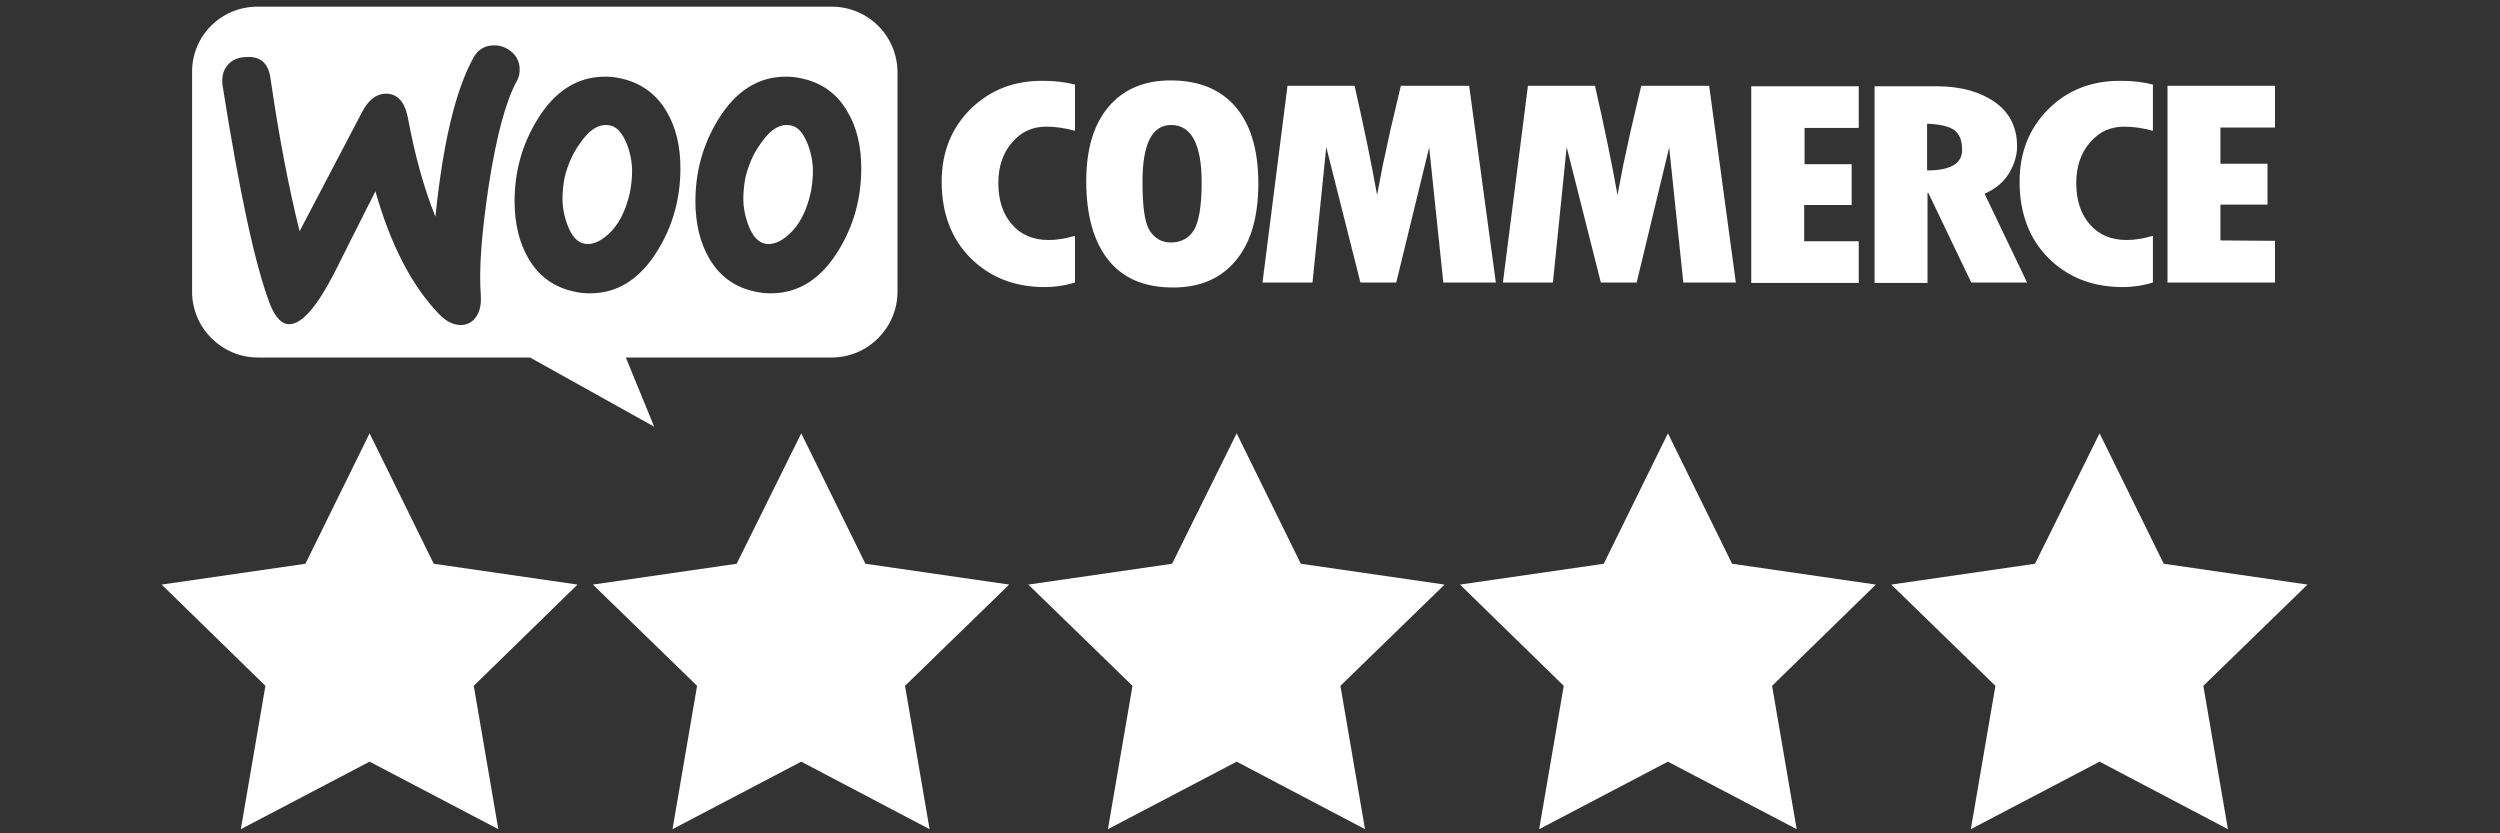
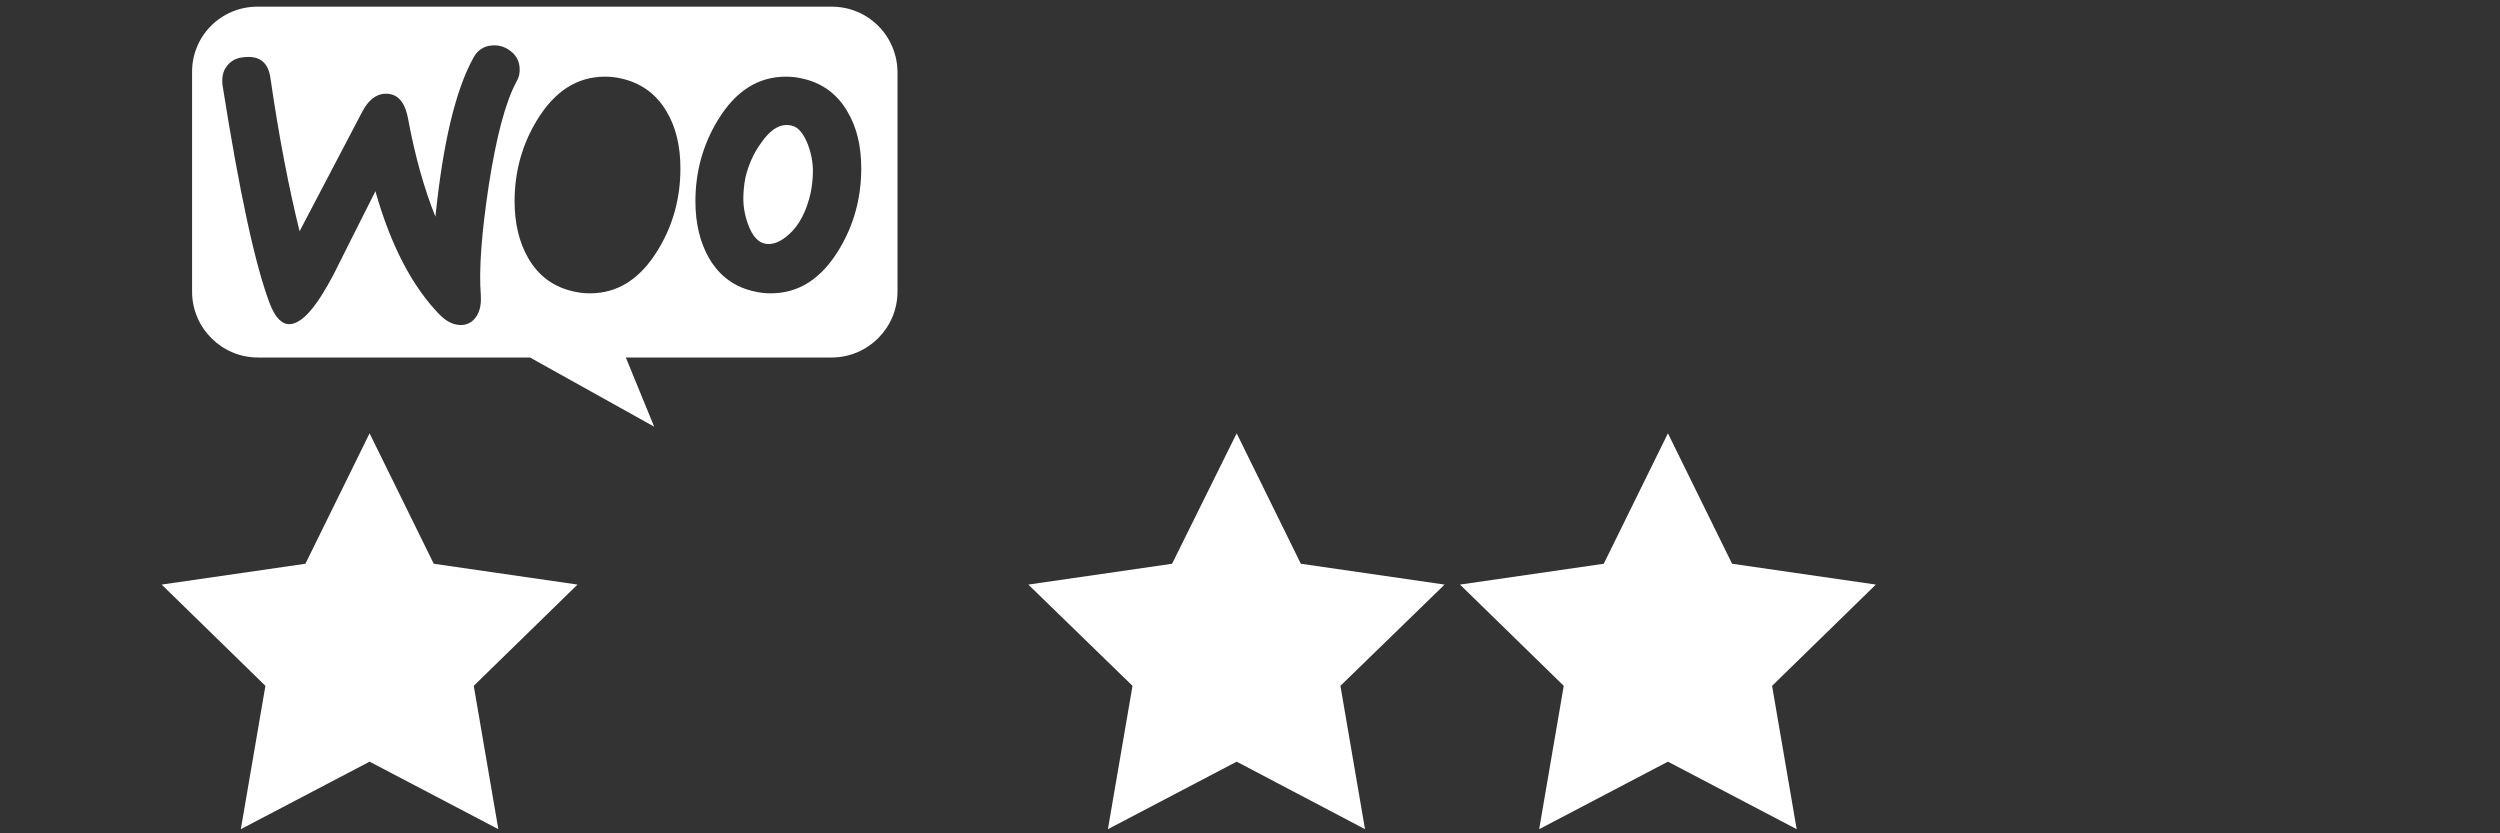
<svg xmlns="http://www.w3.org/2000/svg" version="1.1" id="Layer_1" x="0px" y="0px" viewBox="0 0 600 200" style="enable-background:new 0 0 600 200;" xml:space="preserve">
  <rect x="0" y="0" width="600" height="200" fill="#333333" stroke="none" />
  <style type="text/css">
	.st0{fill:#FFFFFF;}
	.st1{fill-rule:evenodd;clip-rule:evenodd;fill:#FFFFFF;}
</style>
  <polygon class="st0" points="88.7,104 104.1,135.3 138.6,140.3 113.7,164.6 119.6,199 88.7,182.8 57.8,199 63.7,164.6 38.8,140.3   73.3,135.3 " />
  <polygon class="st0" points="296.8,104 312.2,135.3 346.7,140.3 321.7,164.6 327.6,199 296.8,182.8 265.9,199 271.8,164.6   246.8,140.3 281.3,135.3 " />
-   <polygon class="st0" points="192.3,104 207.7,135.3 242.2,140.3 217.2,164.6 223.1,199 192.3,182.8 161.4,199 167.3,164.6   142.3,140.3 176.8,135.3 " />
  <polygon class="st0" points="400.3,104 415.7,135.3 450.2,140.3 425.3,164.6 431.2,199 400.3,182.8 369.4,199 375.3,164.6   350.4,140.3 384.9,135.3 " />
-   <polygon class="st0" points="503.9,104 519.3,135.3 553.8,140.3 528.8,164.6 534.7,199 503.9,182.8 473,199 478.9,164.6   453.9,140.3 488.4,135.3 " />
  <g>
    <g>
-       <path class="st1" d="M146.4,30.1c-2.5-0.5-4.9,0.9-7.2,4.3c-1.9,2.6-3,5.4-3.7,8.2c-0.3,1.6-0.5,3.3-0.5,5.1c0,2,0.4,4.2,1.2,6.3    c1,2.7,2.4,4.2,4.1,4.5c1.7,0.3,3.6-0.4,5.6-2.2c2.6-2.3,4.3-5.7,5.3-10.2c0.3-1.6,0.5-3.3,0.5-5.1c0-2-0.4-4.2-1.2-6.3    C149.4,31.9,148,30.4,146.4,30.1z" />
      <path class="st1" d="M189.8,30.1c-2.5-0.5-4.9,0.9-7.2,4.3c-1.9,2.6-3,5.4-3.7,8.2c-0.3,1.6-0.5,3.3-0.5,5.1c0,2,0.4,4.2,1.2,6.3    c1,2.7,2.4,4.2,4.1,4.5c1.7,0.3,3.6-0.4,5.6-2.2c2.6-2.3,4.3-5.7,5.3-10.2c0.3-1.6,0.5-3.3,0.5-5.1c0-2-0.4-4.2-1.2-6.3    C192.8,31.9,191.5,30.4,189.8,30.1z" />
      <path class="st1" d="M199.6,1.6H61.8C53,1.6,46,8.7,46.1,17.4V70c0,8.7,7.1,15.8,15.8,15.8h65.3l29.8,16.6l-6.8-16.6h49.4    c8.7,0,15.8-7.1,15.8-15.8V17.4C215.4,8.7,208.4,1.6,199.6,1.6z M115.4,70.9c0.1,1.7-0.1,3.3-0.8,4.6c-0.8,1.5-2.1,2.4-3.7,2.5    c-1.8,0.1-3.7-0.7-5.5-2.6C99,68.8,93.8,59,90.1,45.9c-4.5,8.9-7.8,15.5-10,19.9c-4.1,7.8-7.5,11.8-10.5,12    c-1.9,0.1-3.5-1.5-4.8-4.8c-3.5-9.1-7.3-26.6-11.4-52.6c-0.2-1.8,0.1-3.4,1.1-4.6c1-1.3,2.4-2,4.4-2.1c3.5-0.3,5.5,1.4,6,5    c2.1,14.5,4.5,26.7,7,36.8L87,26.7c1.4-2.6,3.1-4,5.2-4.2c3-0.2,4.9,1.7,5.7,5.8c1.7,9.2,3.9,17,6.6,23.7    c1.8-17.6,4.8-30.3,9.1-38.1c1-1.9,2.6-2.9,4.6-3c1.6-0.1,3,0.3,4.4,1.4c1.3,1,2,2.4,2.1,3.9c0.1,1.2-0.1,2.3-0.7,3.3    c-2.7,5-4.9,13.4-6.7,25C115.6,55.8,114.9,64.6,115.4,70.9z M157.9,60c-4.2,6.9-9.6,10.4-16.3,10.4c-1.2,0-2.4-0.1-3.7-0.4    c-4.9-1-8.6-3.7-11.1-8c-2.2-3.8-3.3-8.4-3.3-13.7c0-7.1,1.8-13.6,5.4-19.5c4.2-6.9,9.6-10.4,16.3-10.4c1.2,0,2.4,0.1,3.7,0.4    c4.8,1,8.6,3.7,11.1,8c2.2,3.7,3.3,8.2,3.3,13.6C163.3,47.6,161.5,54.1,157.9,60z M201.3,60c-4.2,6.9-9.6,10.4-16.3,10.4    c-1.2,0-2.4-0.1-3.7-0.4c-4.9-1-8.6-3.7-11.1-8c-2.2-3.8-3.3-8.4-3.3-13.7c0-7.1,1.8-13.6,5.4-19.5c4.2-6.9,9.6-10.4,16.3-10.4    c1.2,0,2.4,0.1,3.7,0.4c4.9,1,8.6,3.7,11.1,8c2.2,3.7,3.3,8.2,3.3,13.6C206.7,47.6,204.9,54.1,201.3,60z" />
    </g>
    <g>
      <g>
-         <path class="st0" d="M232.9,26.2c-4.6,4.6-6.9,10.4-6.9,17.4c0,7.5,2.3,13.7,6.9,18.3s10.5,7,17.9,7c2.1,0,4.6-0.3,7.2-1.1V56.6     c-2.4,0.7-4.5,1-6.3,1c-3.7,0-6.6-1.2-8.8-3.7c-2.2-2.5-3.3-5.8-3.3-10c0-3.9,1.1-7.2,3.3-9.7c2.2-2.6,4.9-3.8,8.2-3.8     c2.1,0,4.4,0.3,6.9,1V20.3c-2.3-0.6-4.8-0.9-7.5-0.9C243.4,19.3,237.6,21.6,232.9,26.2z M281,19.3c-6.4,0-11.4,2.1-15,6.4     s-5.3,10.2-5.3,17.8c0,8.2,1.8,14.5,5.3,18.9c3.5,4.4,8.7,6.6,15.5,6.6c6.6,0,11.6-2.2,15.2-6.6S302,51.9,302,44     s-1.8-14-5.4-18.3C293,21.5,287.8,19.3,281,19.3z M286.5,55.3c-1.2,1.9-3.1,2.9-5.5,2.9c-2.2,0-3.9-1-5.1-2.9     c-1.2-1.9-1.7-5.8-1.7-11.7c0-9.1,2.3-13.6,6.9-13.6c4.8,0,7.3,4.6,7.3,13.8C288.4,49.5,287.7,53.4,286.5,55.3z M336.2,20.6     l-2.5,10.6c-0.6,2.7-1.2,5.5-1.8,8.3l-1.4,7.3c-1.3-7.3-3.1-16.1-5.4-26.2h-16.1l-6,47.2h12l3.3-32.5l8.2,32.5h8.6l7.9-32.4     l3.4,32.4h12.6l-6.4-47.2L336.2,20.6L336.2,20.6z M393.9,20.6l-2.5,10.6c-0.6,2.7-1.2,5.5-1.8,8.3l-1.4,7.3     c-1.3-7.3-3.1-16.1-5.4-26.2h-16.1l-6,47.2h12l3.3-32.5l8.2,32.5h8.6l7.8-32.4l3.4,32.4h12.6l-6.4-47.2H393.9z M433.1,49.2h11.3     v-9.8h-11.3v-8.7h13v-10h-25.8v47.2h25.8v-10h-13.1V49.2z M482.1,41.7c1.3-2.1,2-4.4,2-6.6c0-4.4-1.7-8-5.2-10.5     s-8.2-3.9-14.2-3.9h-14.8v47.2h12.7V46.3h0.2l10.3,21.5h13.4l-10.2-21.3C478.8,45.4,480.8,43.8,482.1,41.7z M462.5,40.9V29.7     c3,0.1,5.2,0.6,6.5,1.5c1.3,1,1.9,2.5,1.9,4.7C471,39.2,468.2,40.9,462.5,40.9z M491.6,26.2c-4.6,4.6-6.9,10.4-6.9,17.4     c0,7.5,2.3,13.7,6.9,18.3s10.5,7,17.9,7c2.1,0,4.6-0.3,7.2-1.1V56.6c-2.4,0.7-4.5,1-6.3,1c-3.7,0-6.6-1.2-8.8-3.7     c-2.2-2.5-3.3-5.8-3.3-10c0-3.9,1.1-7.2,3.3-9.7c2.2-2.6,4.9-3.8,8.2-3.8c2.1,0,4.4,0.3,6.9,1V20.3c-2.3-0.6-4.8-0.9-7.5-0.9     C502.1,19.3,496.2,21.6,491.6,26.2z M532.9,57.7v-8.6h11.3v-9.8h-11.3v-8.7H546v-10h-25.8v47.2H546v-10L532.9,57.7L532.9,57.7z" />
-       </g>
+         </g>
    </g>
  </g>
  <g>
</g>
  <g>
</g>
  <g>
</g>
  <g>
</g>
  <g>
</g>
  <g>
</g>
  <g>
</g>
  <g>
</g>
  <g>
</g>
  <g>
</g>
  <g>
</g>
  <g>
</g>
  <g>
</g>
  <g>
</g>
  <g>
</g>
</svg>